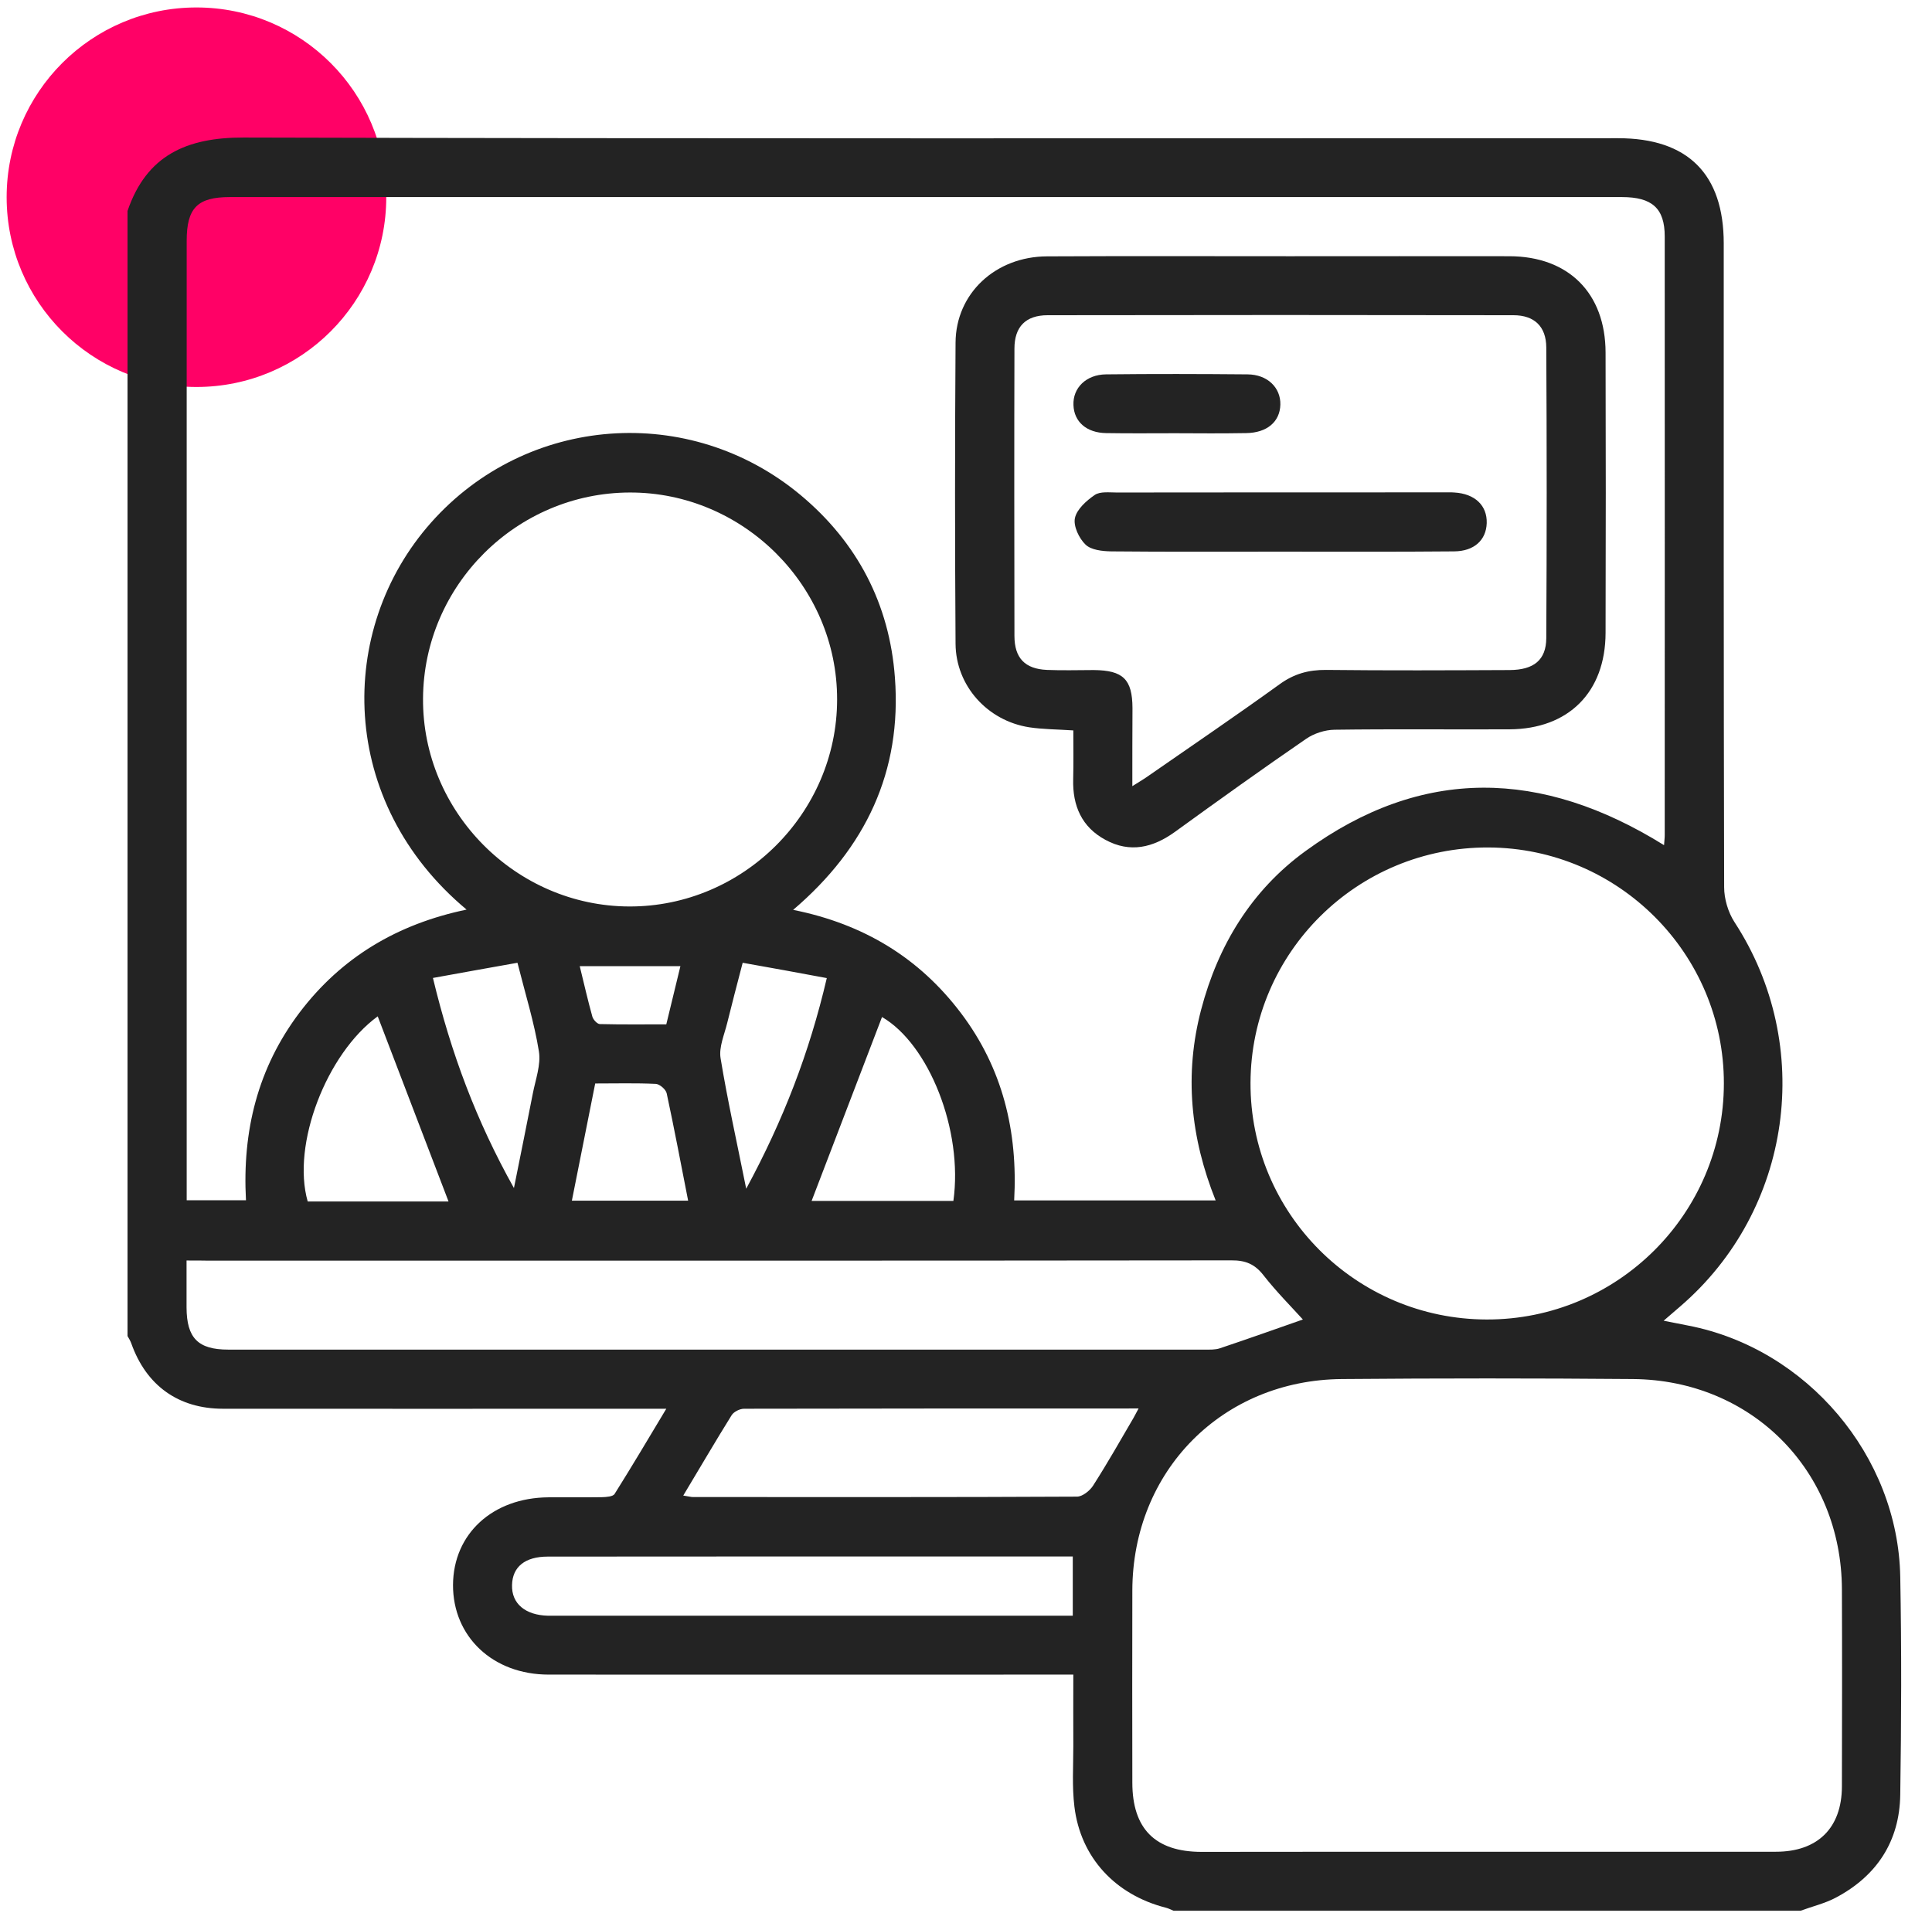
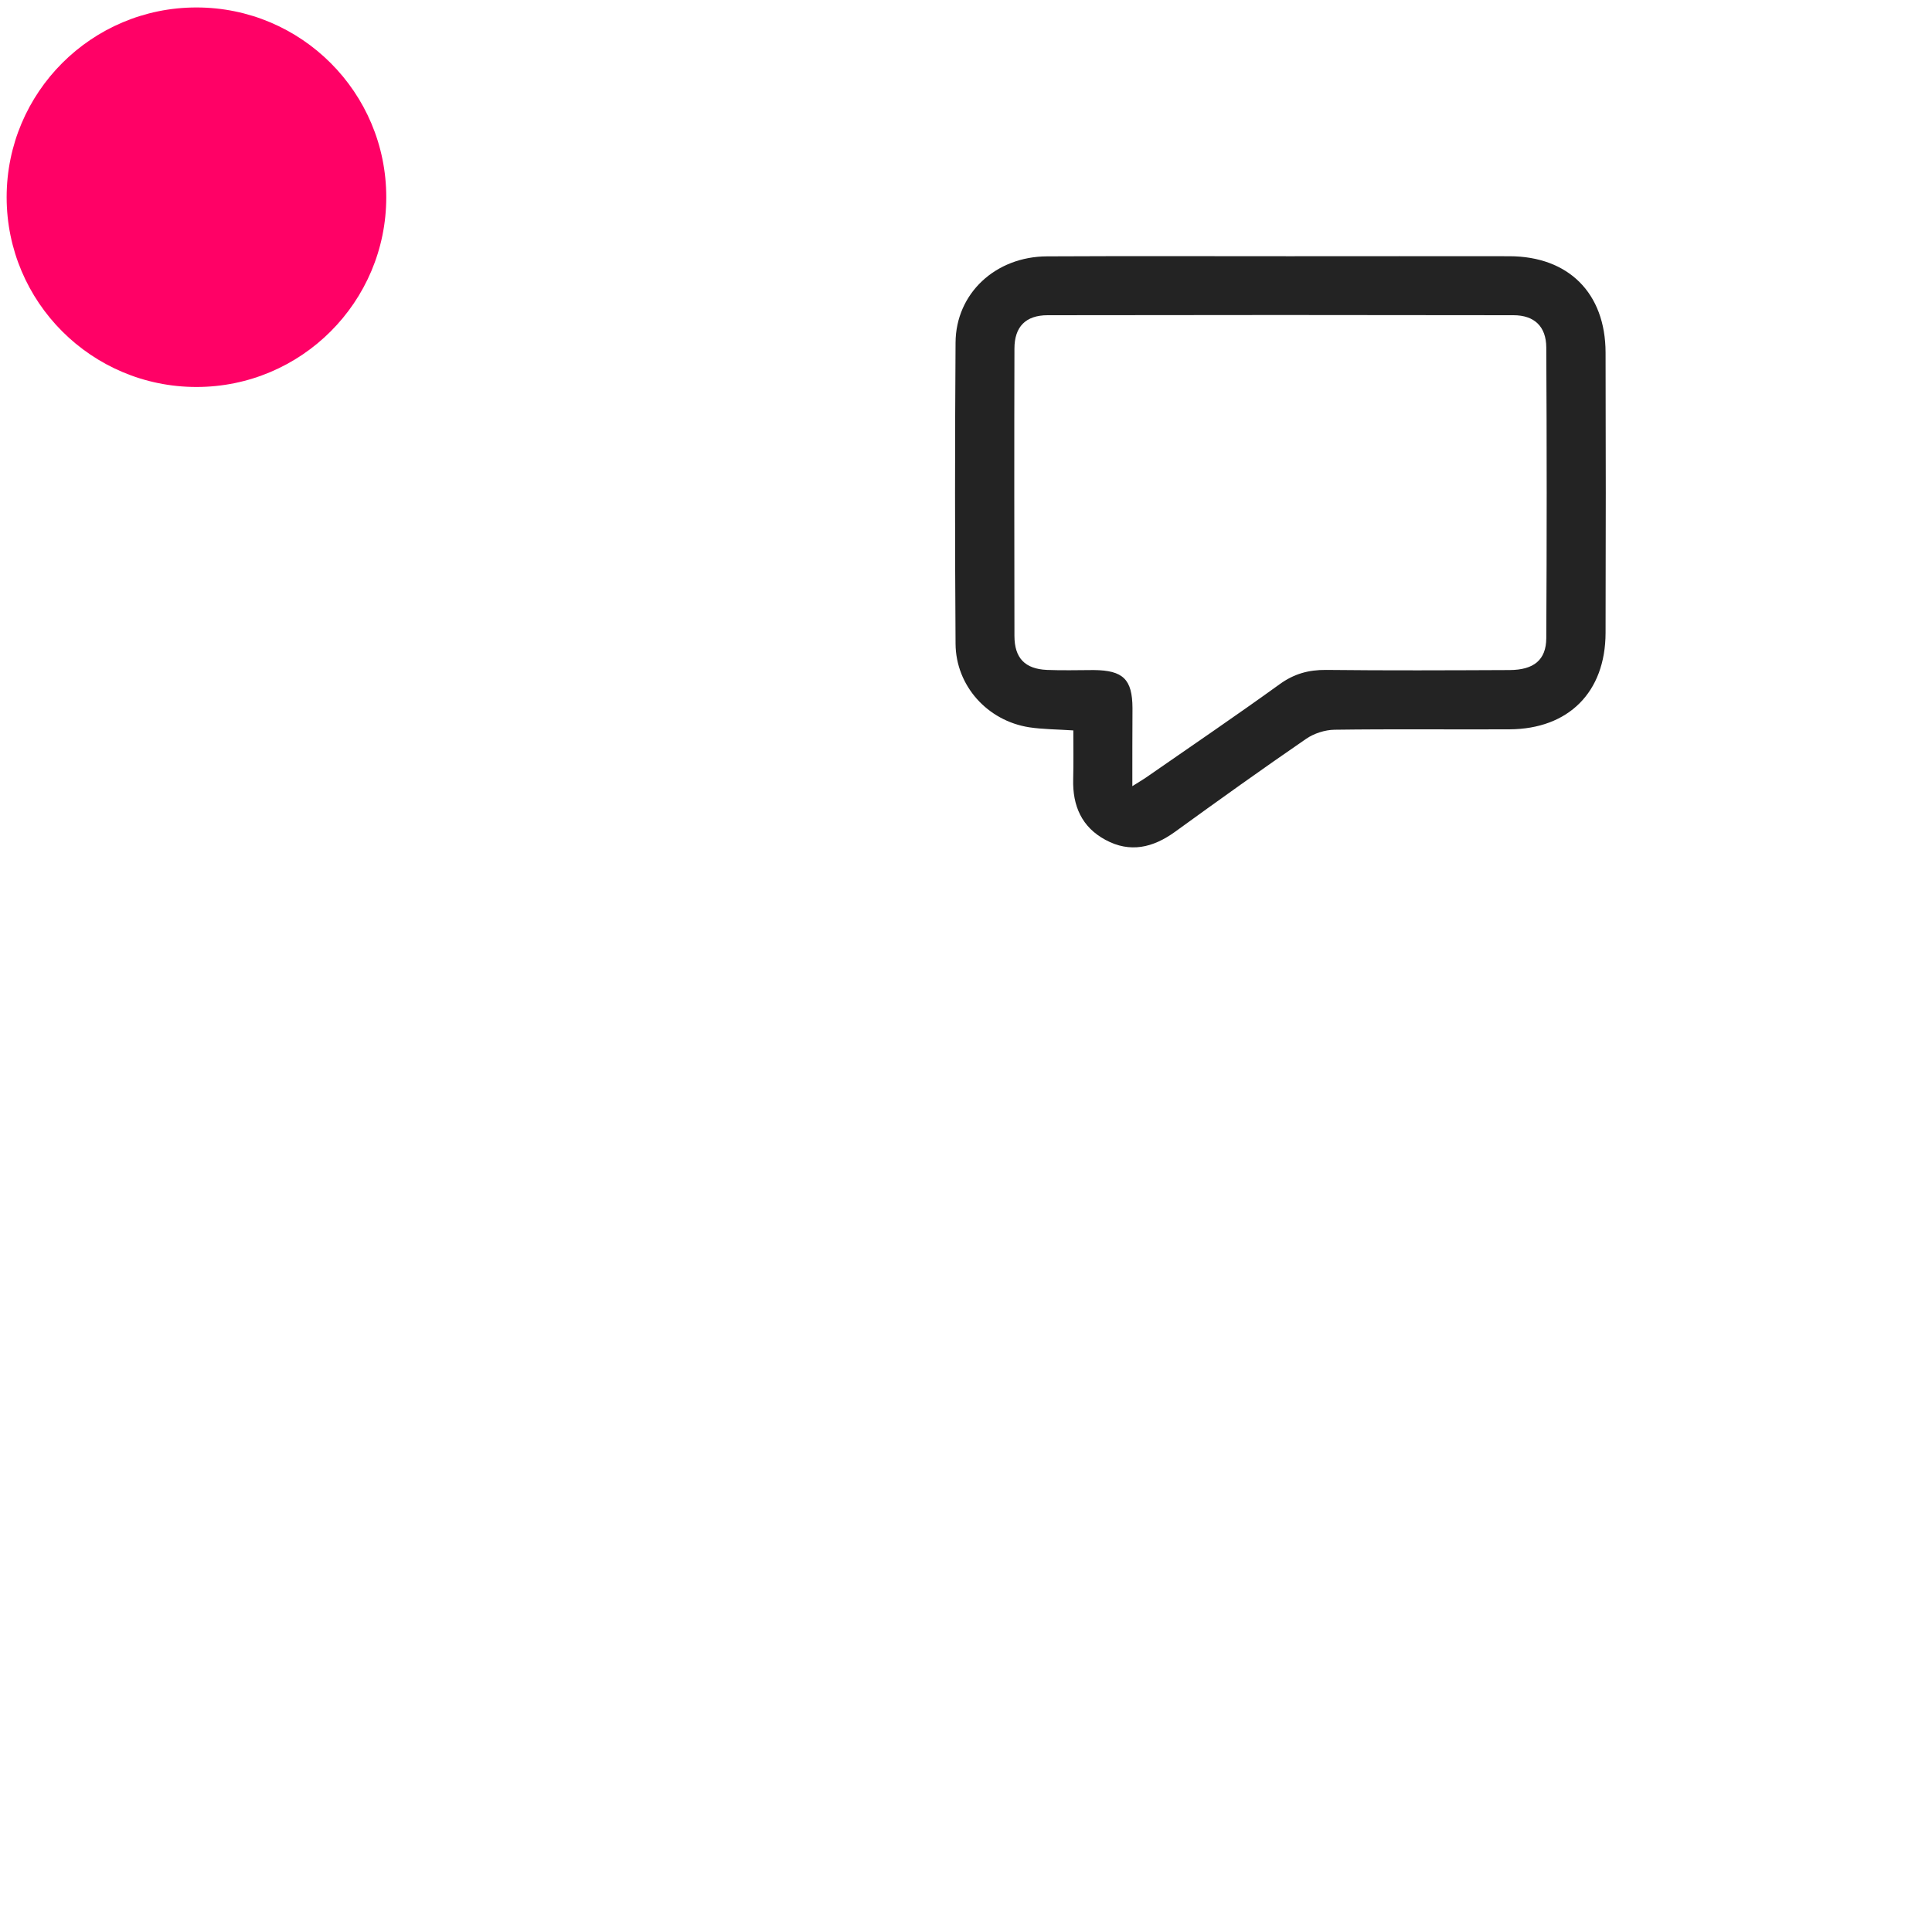
<svg xmlns="http://www.w3.org/2000/svg" version="1.1" id="Layer_1" x="0px" y="0px" viewBox="0 0 142.4 141.79" style="enable-background:new 0 0 142.4 141.79;" xml:space="preserve">
  <style type="text/css"> .st0{fill:#FF0166;} .st1{fill:#232323;} </style>
  <g>
    <circle class="st0" cx="14.48" cy="14.54" r="13.99" />
    <g>
-       <path class="st1" d="M132.71,140.87c-15.4,0-30.8,0-46.21,0c-0.2-0.08-0.38-0.18-0.59-0.23c-3.71-0.95-6.27-3.7-6.72-7.45 c-0.18-1.47-0.08-2.97-0.08-4.46c-0.01-1.73,0-3.45,0-5.27c-0.67,0-1.18,0-1.68,0c-12.33,0-24.66,0.01-36.99,0 c-4.12,0-7.06-2.8-7.05-6.61c0.02-3.76,2.91-6.43,7.03-6.46c1.32-0.01,2.64,0.01,3.95-0.01c0.32-0.01,0.81-0.04,0.93-0.24 c1.27-2.02,2.49-4.08,3.81-6.28c-0.78,0-1.29,0-1.8,0c-10.29,0-20.58,0.01-30.87,0c-3.29,0-5.66-1.71-6.76-4.81 C9.61,98.85,9.5,98.68,9.4,98.5c0-27.65,0-55.3,0-82.95c1.4-4.1,4.35-5.42,8.56-5.41c33.77,0.09,67.54,0.05,101.31,0.05 c5.13,0,7.78,2.64,7.78,7.76c0,15.82-0.01,31.64,0.03,47.46c0,0.86,0.29,1.84,0.76,2.57c5.94,9.11,4.26,21.23-3.99,28.33 c-0.37,0.32-0.74,0.64-1.23,1.06c0.76,0.15,1.29,0.25,1.82,0.36c8.73,1.69,15.46,9.61,15.62,18.52c0.1,5.36,0.08,10.72,0,16.07 c-0.05,3.43-1.73,5.99-4.76,7.59C134.51,140.33,133.58,140.55,132.71,140.87z M122.65,62.31c0.02-0.32,0.05-0.52,0.05-0.73 c0-14.72,0.01-29.43,0-44.15c0-2.07-0.93-2.9-3.15-2.9c-34.2,0-68.41,0-102.61,0c-2.39,0-3.18,0.8-3.18,3.23 c0,23.14,0,46.27,0,69.41c0,0.45,0,0.89,0,1.32c1.55,0,2.9,0,4.37,0c-0.28-5.11,0.87-9.76,3.95-13.84 c3.09-4.08,7.22-6.53,12.31-7.59c-9.48-7.91-9.63-20.64-2.61-28.54c7.05-7.94,19.05-8.84,27.23-2.02 c4.18,3.49,6.55,8.03,6.95,13.45c0.52,6.91-2.14,12.56-7.5,17.13c5.19,1.04,9.28,3.53,12.36,7.6c3.08,4.07,4.21,8.73,3.93,13.82 c5,0,9.87,0,14.85,0c-1.86-4.64-2.32-9.3-1.07-14.06c1.25-4.76,3.72-8.81,7.7-11.7C104.82,56.48,113.63,56.7,122.65,62.31z M109.59,136.52c7.1,0,14.21,0.01,21.31,0c3.08,0,4.85-1.76,4.86-4.81c0.01-4.85,0.02-9.69,0-14.54 c-0.03-8.74-6.64-15.43-15.41-15.5c-7.14-0.06-14.29-0.06-21.44,0c-8.82,0.07-15.43,6.77-15.45,15.59 c-0.01,4.72-0.01,9.44,0,14.16c0,3.41,1.69,5.1,5.08,5.11C95.56,136.52,102.58,136.52,109.59,136.52z M109.58,97.28 c9.63,0.02,17.47-7.79,17.48-17.4c0.01-9.56-7.77-17.36-17.35-17.4c-9.65-0.04-17.5,7.72-17.54,17.34 C92.13,89.43,99.93,97.26,109.58,97.28z M46.39,66.83c8.37,0.02,15.3-6.88,15.31-15.25c0.02-8.37-6.91-15.29-15.28-15.27 c-8.34,0.02-15.19,6.83-15.24,15.18C31.12,59.85,38.02,66.81,46.39,66.83z M13.75,92.93c0,1.27,0,2.37,0,3.47 c0.01,2.25,0.85,3.1,3.07,3.1c23.99,0,47.98,0,71.97,0c0.38,0,0.78,0.02,1.13-0.1c2.15-0.72,4.28-1.48,6.11-2.12 c-0.84-0.93-1.95-2.04-2.91-3.27c-0.64-0.82-1.33-1.1-2.37-1.09c-25.14,0.03-50.28,0.02-75.42,0.02 C14.88,92.93,14.42,92.93,13.75,92.93z M50.36,110.26c0.4,0.06,0.56,0.11,0.72,0.11c9.43,0,18.87,0.02,28.3-0.03 c0.4,0,0.94-0.43,1.18-0.8c1.05-1.64,2.01-3.33,2.99-5.01c0.11-0.19,0.21-0.4,0.37-0.69c-9.79,0-19.43,0-29.08,0.02 c-0.31,0-0.75,0.22-0.91,0.47C52.74,106.24,51.61,108.18,50.36,110.26z M79.07,114.75c-1.48,0-2.88,0-4.27,0 c-11.47,0-22.94,0-34.42,0.01c-1.69,0-2.61,0.76-2.64,2.1c-0.04,1.36,0.97,2.22,2.66,2.26c0.17,0,0.34,0,0.51,0 c12.24,0,24.47,0,36.71,0c0.45,0,0.91,0,1.45,0C79.07,117.61,79.07,116.27,79.07,114.75z M33.06,88.58 c-1.77-4.63-3.5-9.15-5.22-13.65c-3.77,2.75-6.36,9.45-5.16,13.65c0.36,0,0.74,0,1.12,0C26.9,88.58,29.99,88.58,33.06,88.58z M70.27,88.54c0.73-5.21-1.81-11.56-5.26-13.56c-1.72,4.5-3.45,9.02-5.19,13.56C63.25,88.54,66.73,88.54,70.27,88.54z M54.74,70.98c-0.43,1.66-0.8,3.05-1.14,4.44c-0.21,0.86-0.62,1.78-0.49,2.59c0.51,3.11,1.2,6.18,1.89,9.63 c2.73-5.05,4.65-10.01,5.94-15.53C58.82,71.71,56.81,71.35,54.74,70.98z M31.91,72.1c1.34,5.57,3.2,10.54,5.97,15.49 c0.51-2.55,0.96-4.75,1.39-6.96c0.2-1.04,0.61-2.13,0.45-3.12c-0.34-2.12-0.99-4.19-1.58-6.53C36.07,71.35,34.09,71.7,31.91,72.1z M50.72,88.52c-0.53-2.69-1.02-5.31-1.58-7.91c-0.06-0.29-0.51-0.68-0.8-0.7c-1.47-0.07-2.95-0.03-4.47-0.03 c-0.58,2.93-1.14,5.74-1.72,8.64C45.06,88.52,47.85,88.52,50.72,88.52z M42.73,71.23c0.33,1.35,0.6,2.54,0.93,3.72 c0.06,0.22,0.35,0.54,0.55,0.55c1.64,0.04,3.28,0.02,4.9,0.02c0.37-1.52,0.69-2.87,1.04-4.29C47.65,71.23,45.28,71.23,42.73,71.23 z" />
      <path class="st1" d="M79.11,53.85c-1.22-0.08-2.25-0.08-3.25-0.23c-3.08-0.48-5.41-3.06-5.43-6.16c-0.05-7.4-0.05-14.8,0-22.2 c0.02-3.63,2.95-6.35,6.75-6.36c5.95-0.03,11.91-0.01,17.86-0.01c5.4,0,10.8-0.01,16.21,0c4.36,0.01,7.08,2.72,7.09,7.1 c0.02,6.89,0.02,13.78,0,20.67c-0.01,4.37-2.73,7.09-7.09,7.11c-4.3,0.02-8.59-0.03-12.89,0.03c-0.7,0.01-1.51,0.27-2.09,0.67 c-3.26,2.24-6.47,4.54-9.67,6.86c-1.62,1.17-3.31,1.57-5.12,0.59c-1.75-0.94-2.43-2.51-2.38-4.46 C79.13,56.28,79.11,55.1,79.11,53.85z M83.46,57.96c0.54-0.34,0.9-0.55,1.23-0.79c3.21-2.23,6.45-4.43,9.62-6.72 c1.06-0.77,2.13-1.07,3.43-1.06c4.51,0.05,9.02,0.03,13.53,0.01c1.78-0.01,2.69-0.74,2.7-2.35c0.04-7.14,0.04-14.29,0-21.44 c-0.01-1.54-0.88-2.37-2.42-2.37c-11.44-0.02-22.89-0.02-34.33,0c-1.62,0-2.45,0.85-2.45,2.46c-0.02,7.06-0.01,14.12,0,21.18 c0,1.64,0.78,2.44,2.4,2.51c1.15,0.05,2.3,0.01,3.45,0.01c2.16,0.02,2.84,0.68,2.85,2.8C83.46,54.04,83.46,55.87,83.46,57.96z" />
-       <path class="st1" d="M94.28,40.67c-4.13,0-8.25,0.02-12.38-0.02c-0.65-0.01-1.48-0.1-1.89-0.5c-0.48-0.46-0.91-1.37-0.78-1.96 c0.14-0.65,0.85-1.28,1.46-1.7c0.4-0.27,1.07-0.18,1.62-0.18c8.04-0.01,16.08-0.01,24.12-0.01c0.26,0,0.51-0.01,0.77,0.01 c1.51,0.09,2.42,0.96,2.38,2.26c-0.04,1.25-0.93,2.07-2.4,2.08C102.88,40.69,98.58,40.67,94.28,40.67z" />
-       <path class="st1" d="M86.62,31.94c-1.7,0-3.39,0.02-5.09-0.01c-1.45-0.02-2.37-0.84-2.41-2.07c-0.05-1.26,0.93-2.24,2.39-2.26 c3.48-0.04,6.96-0.03,10.44,0c1.47,0.01,2.45,0.98,2.42,2.23c-0.03,1.27-0.99,2.08-2.52,2.1C90.1,31.96,88.36,31.95,86.62,31.94z" />
    </g>
  </g>
</svg>